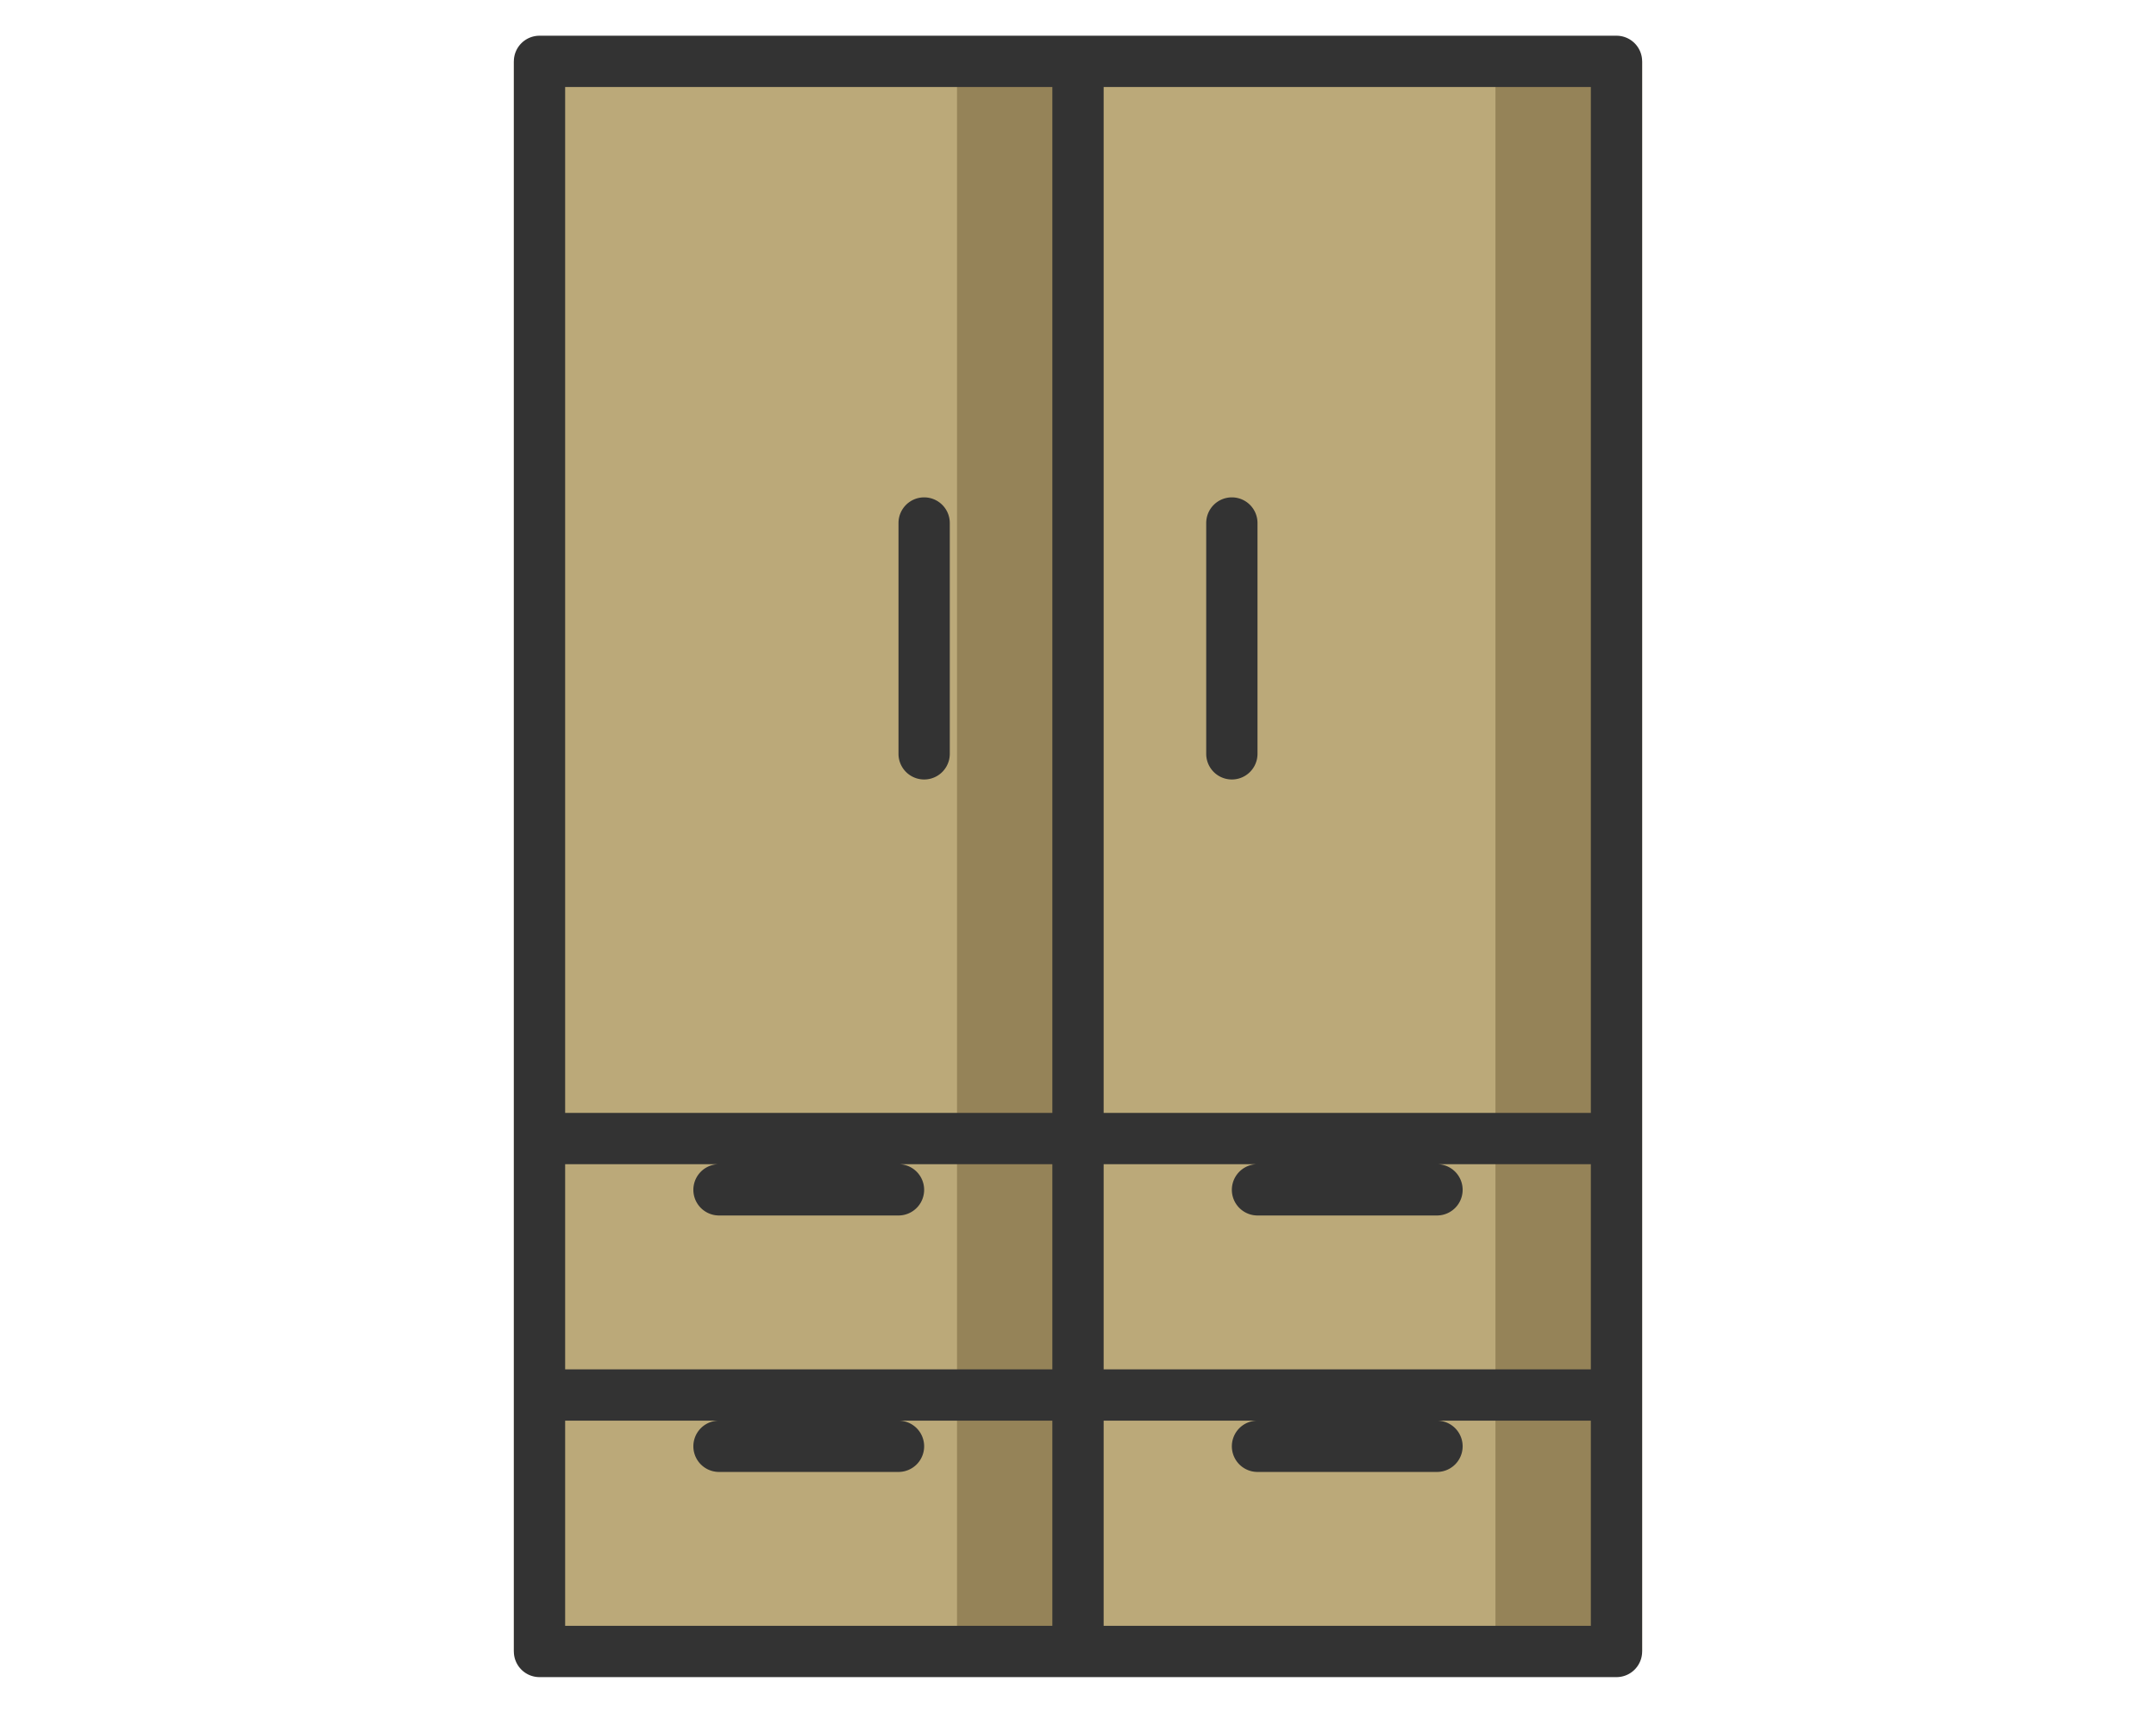
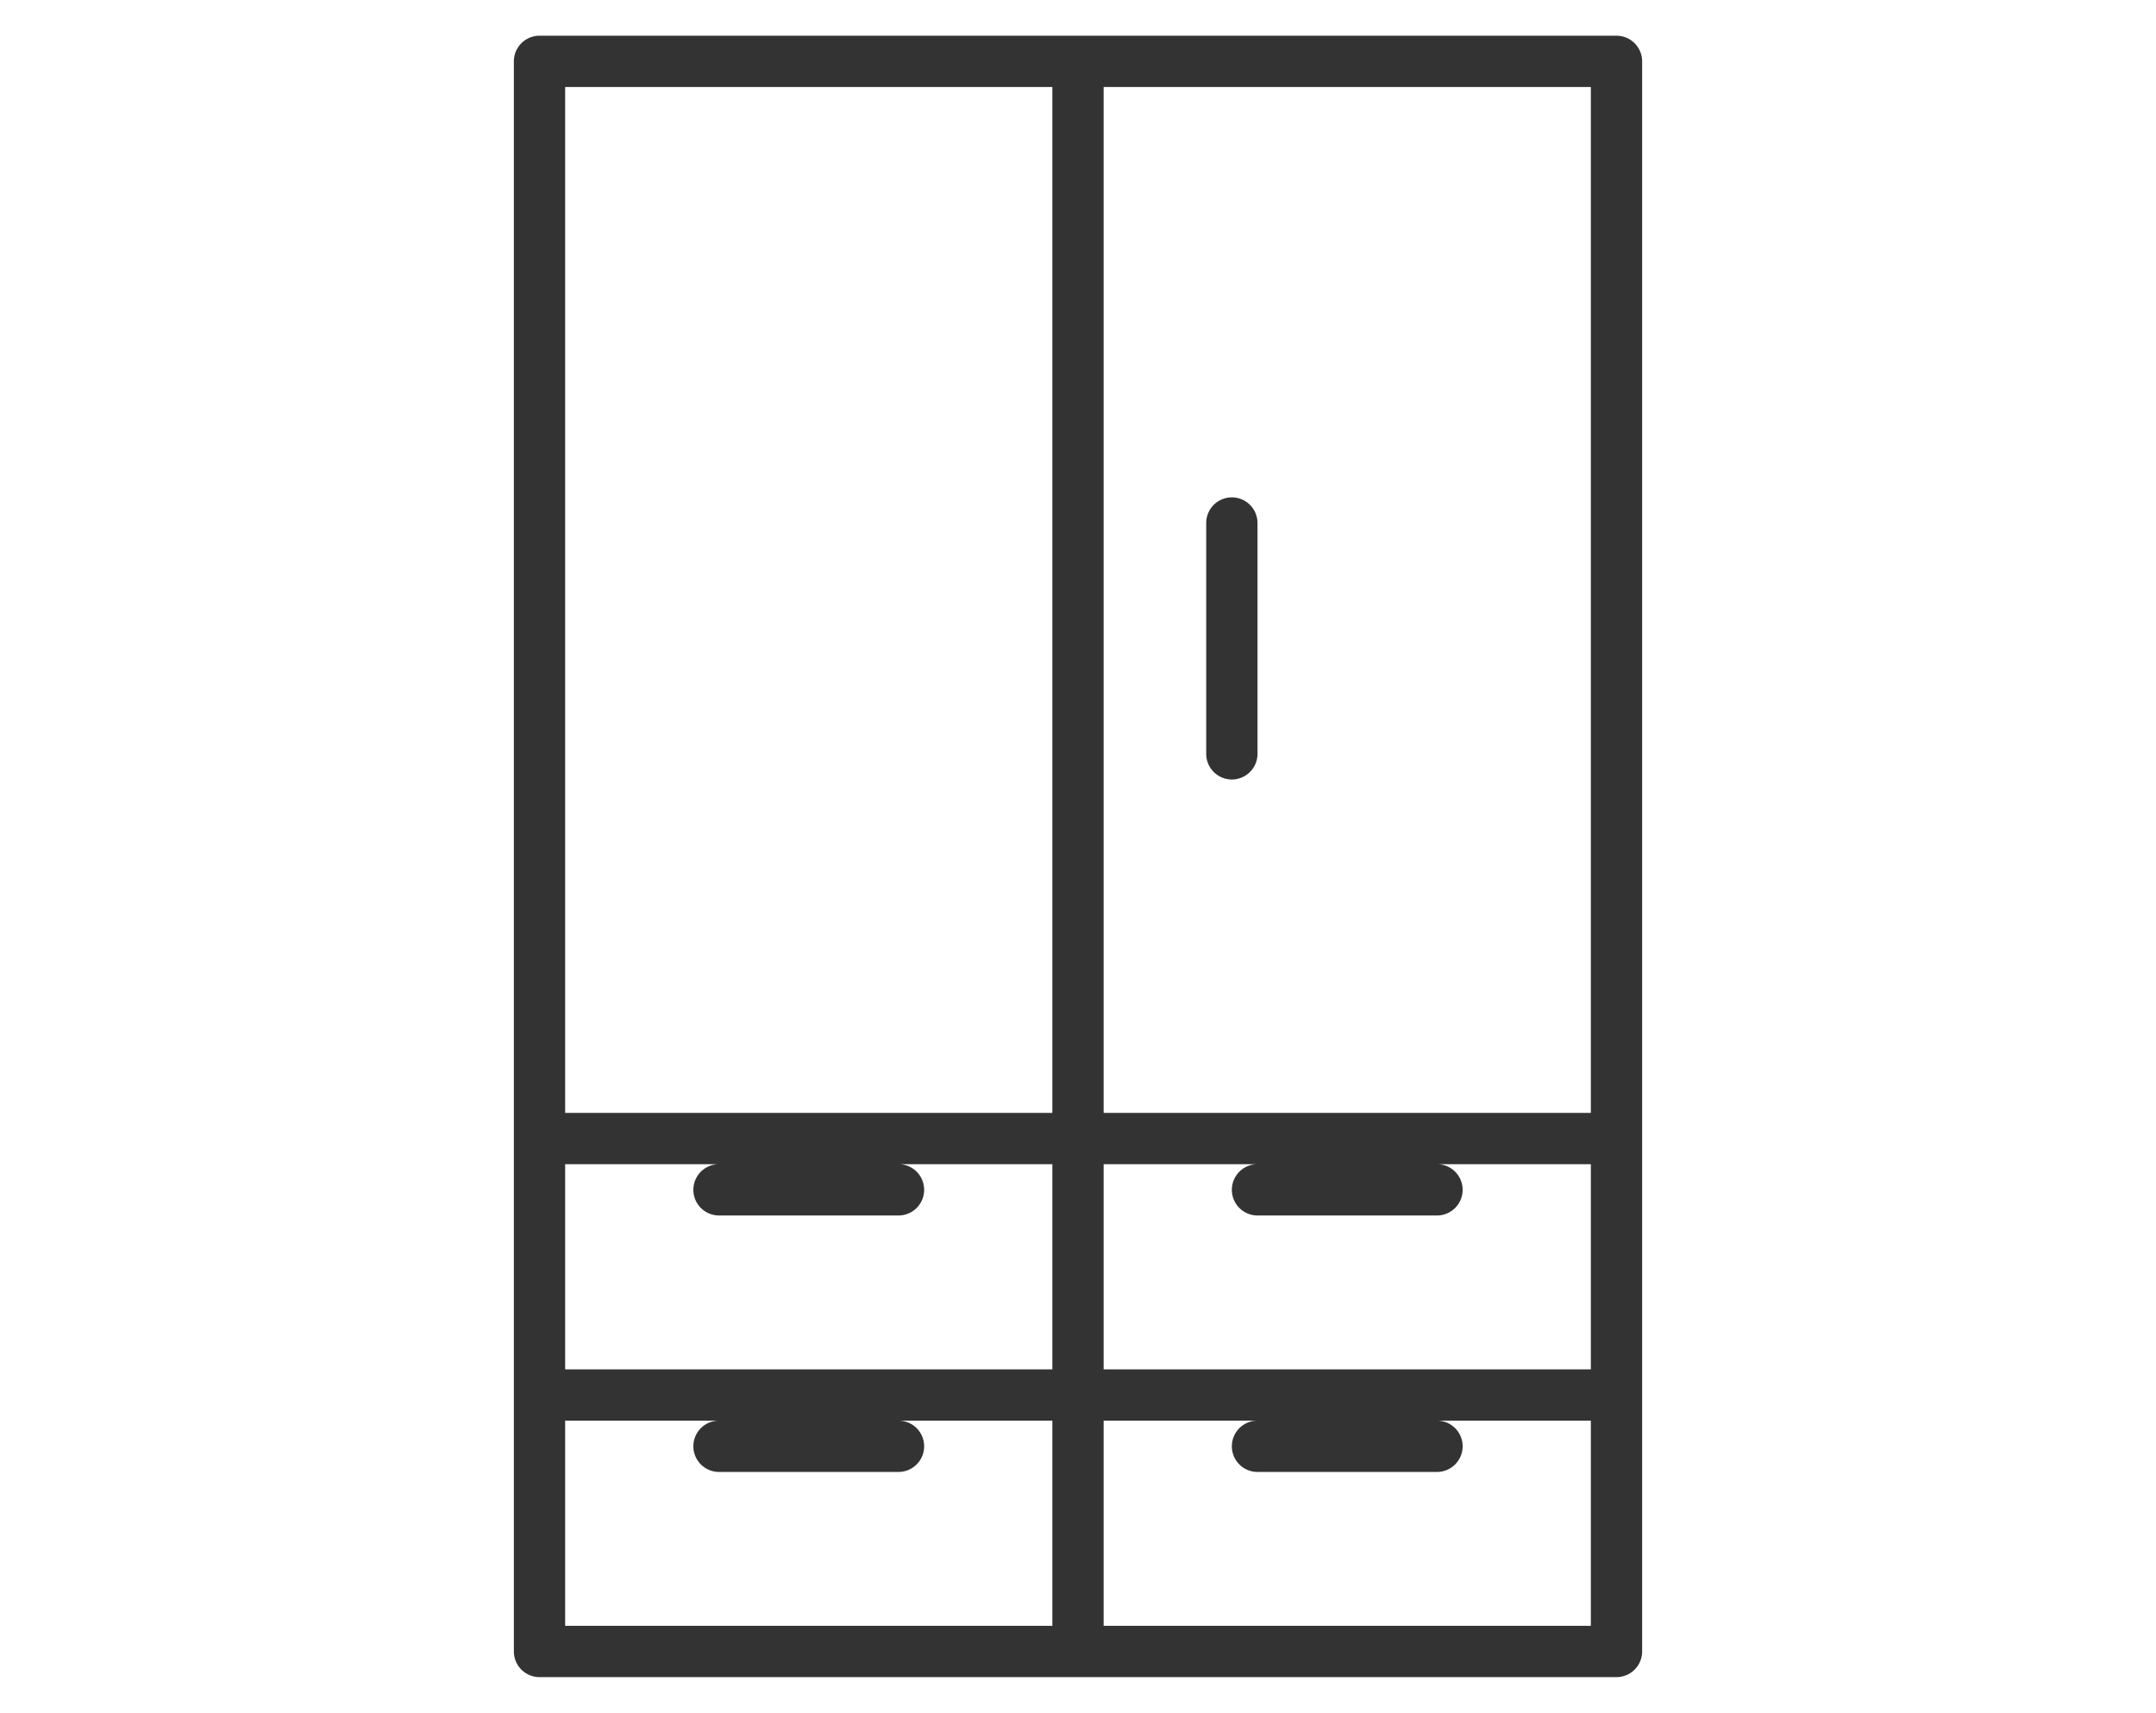
<svg xmlns="http://www.w3.org/2000/svg" viewBox="0 0 141 112">
  <defs>
    <style>.cls-1{fill:#bba979;}.cls-2{fill:#958358;}.cls-3{fill:#333;}.cls-4{fill:none;}</style>
  </defs>
  <title>11Recurso 8</title>
  <g id="Capa_2" data-name="Capa 2">
    <g id="Capa_1-2" data-name="Capa 1">
-       <rect class="cls-1" x="33.606" y="4.013" width="73.788" height="103.974" />
-       <rect class="cls-2" x="97.801" y="3.293" width="7.913" height="104.694" />
-       <rect class="cls-2" x="62.587" y="3.293" width="7.913" height="104.694" />
      <path class="cls-3" d="M105.717,2.336H35.283a1.677,1.677,0,0,0-1.677,1.677V107.987a1.677,1.677,0,0,0,1.677,1.677h70.434a1.677,1.677,0,0,0,1.677-1.677V4.013A1.677,1.677,0,0,0,105.717,2.336ZM68.823,106.31H36.96V92.894h10.062a1.677,1.677,0,1,0,0,3.354H58.761a1.677,1.677,0,0,0,0-3.354H68.823Zm0-16.77H36.96v-13.416h10.062a1.677,1.677,0,1,0,0,3.354H58.761a1.677,1.677,0,0,0,0-3.354H68.823Zm0-16.77H36.96V5.69H68.823Zm35.217,33.54H72.177V92.894H82.239a1.677,1.677,0,0,0,0,3.354h11.739a1.677,1.677,0,1,0,0-3.354h10.062Zm0-16.77H72.177v-13.416H82.239a1.677,1.677,0,0,0,0,3.354h11.739a1.677,1.677,0,1,0,0-3.354h10.062Zm0-16.77H72.177V5.69h31.863Z" />
-       <path class="cls-3" d="M60.438,32.522a1.677,1.677,0,0,0-1.677,1.677V49.292a1.677,1.677,0,1,0,3.354,0v-15.093A1.677,1.677,0,0,0,60.438,32.522Z" />
      <path class="cls-3" d="M80.562,32.522a1.677,1.677,0,0,0-1.677,1.677V49.292a1.677,1.677,0,1,0,3.354,0v-15.093A1.677,1.677,0,0,0,80.562,32.522Z" />
      <rect class="cls-4" width="141" height="112" />
    </g>
  </g>
</svg>